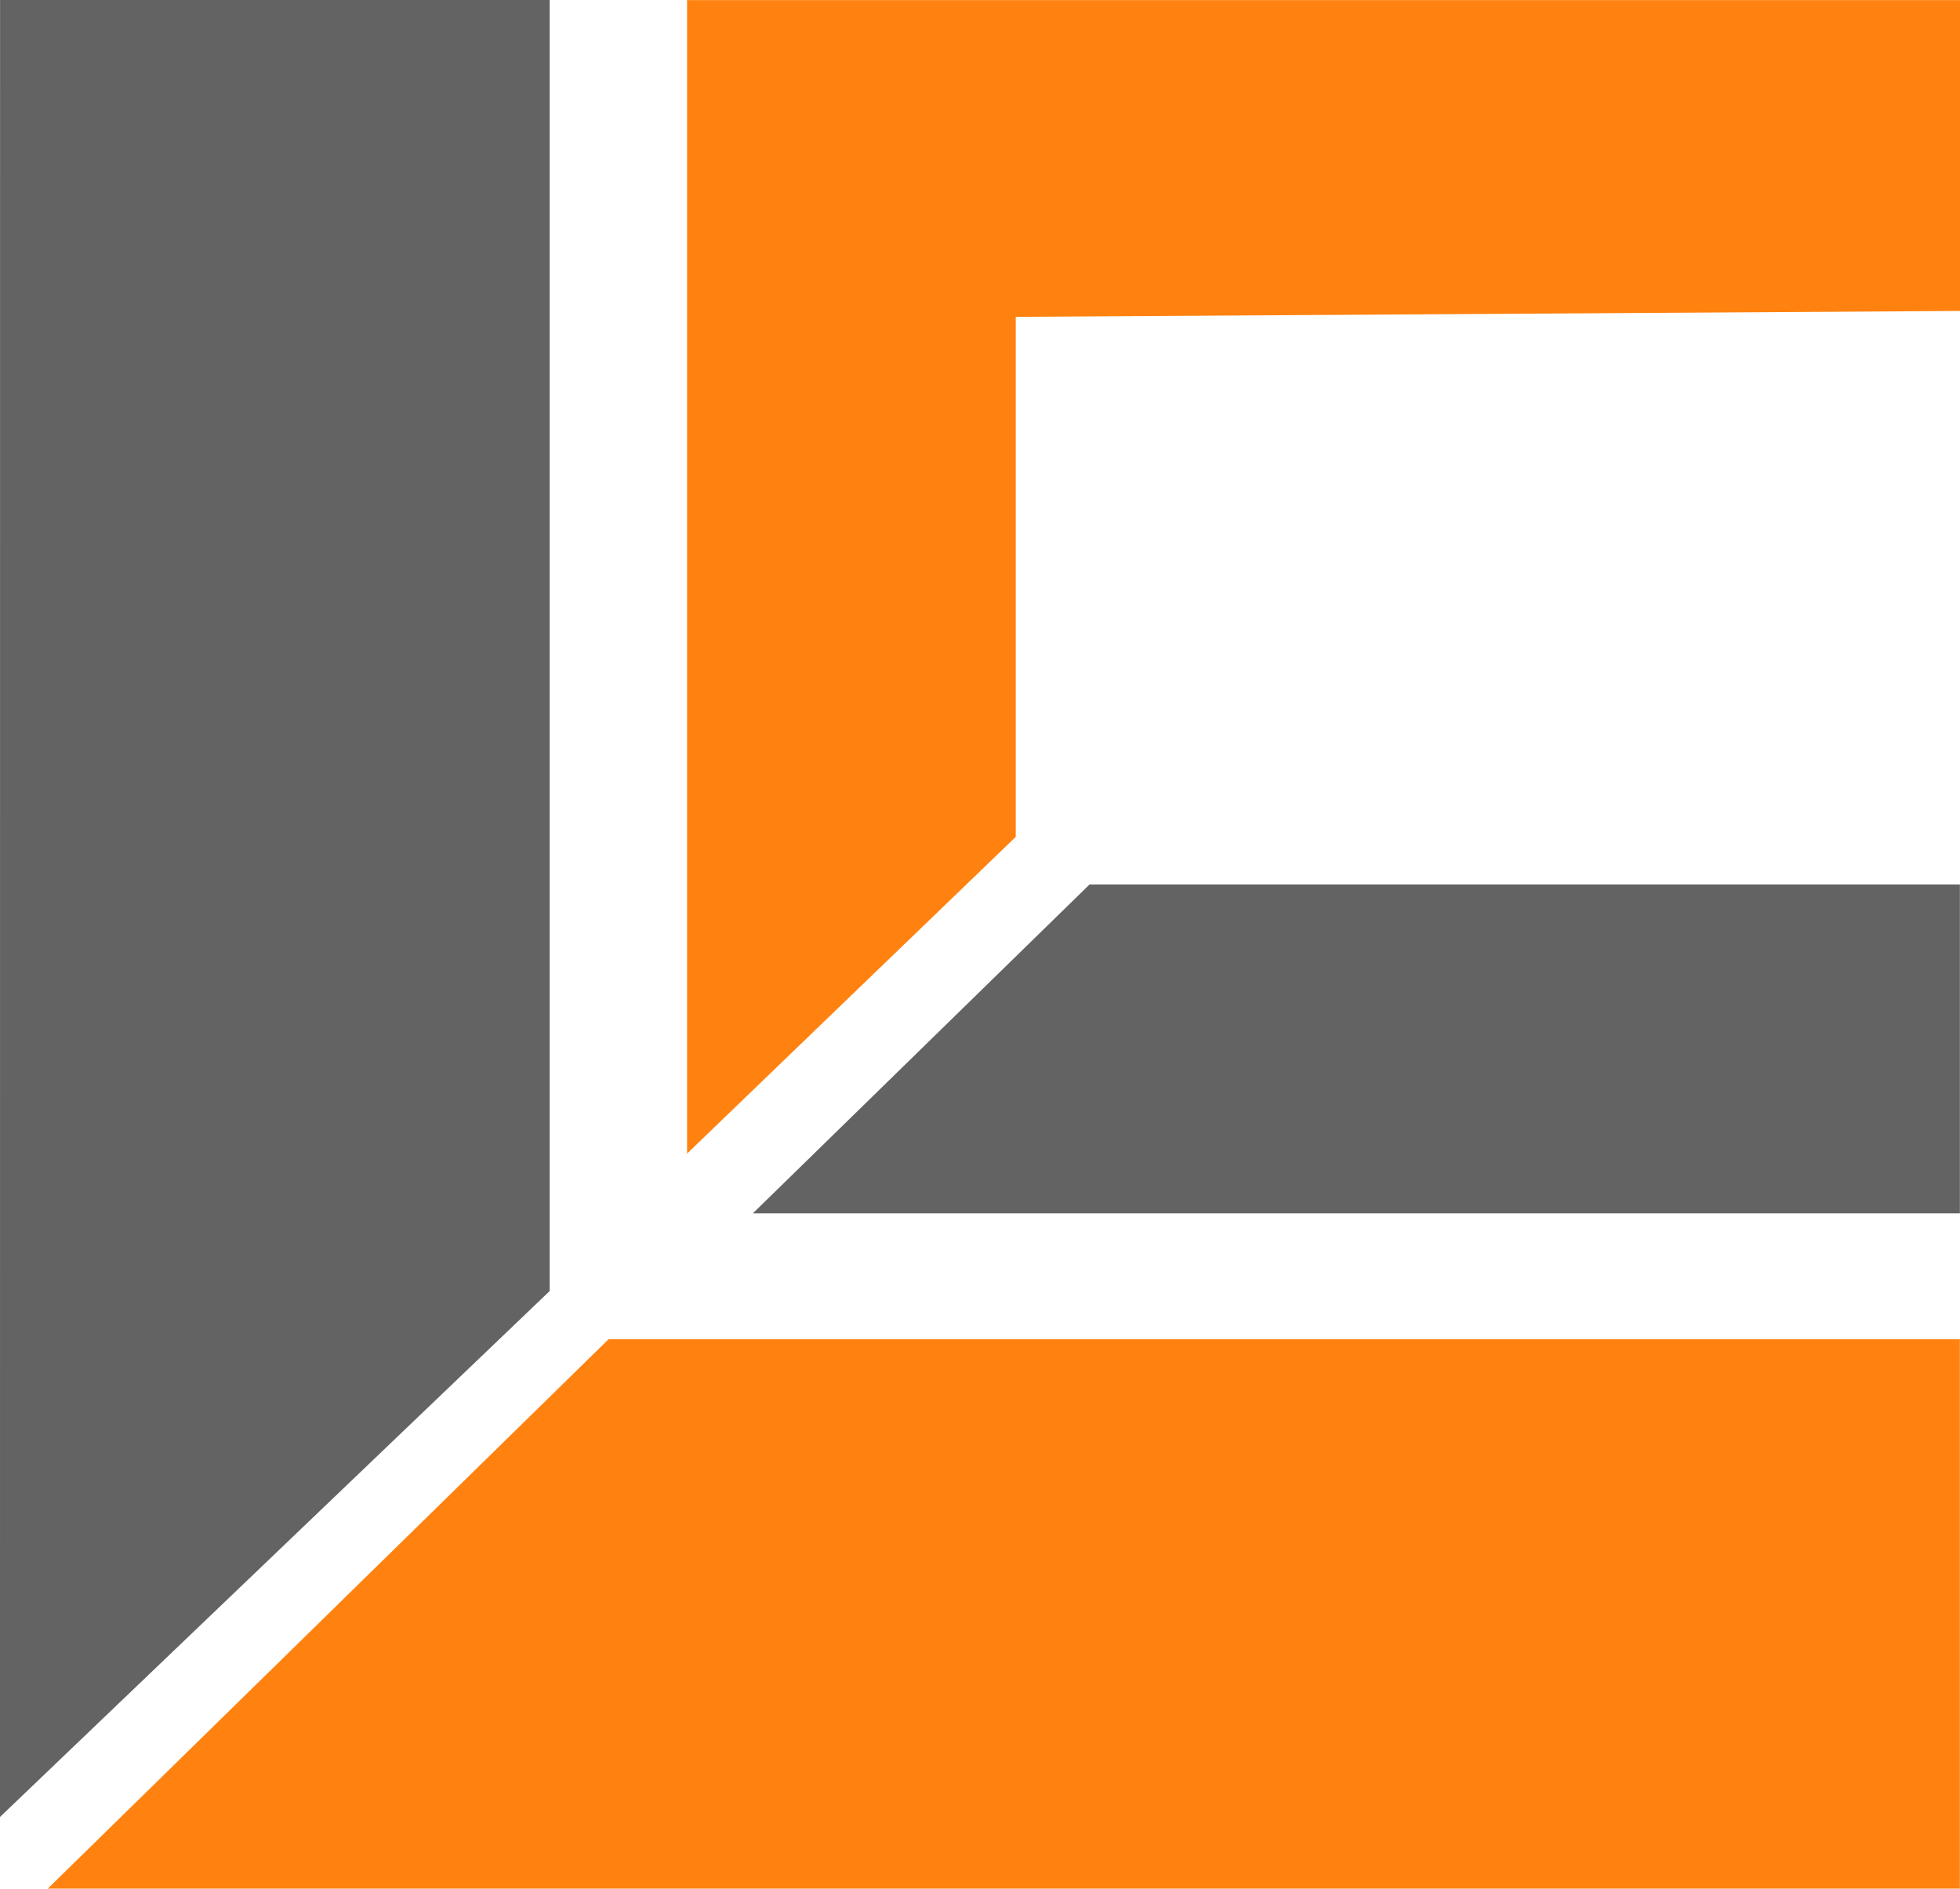
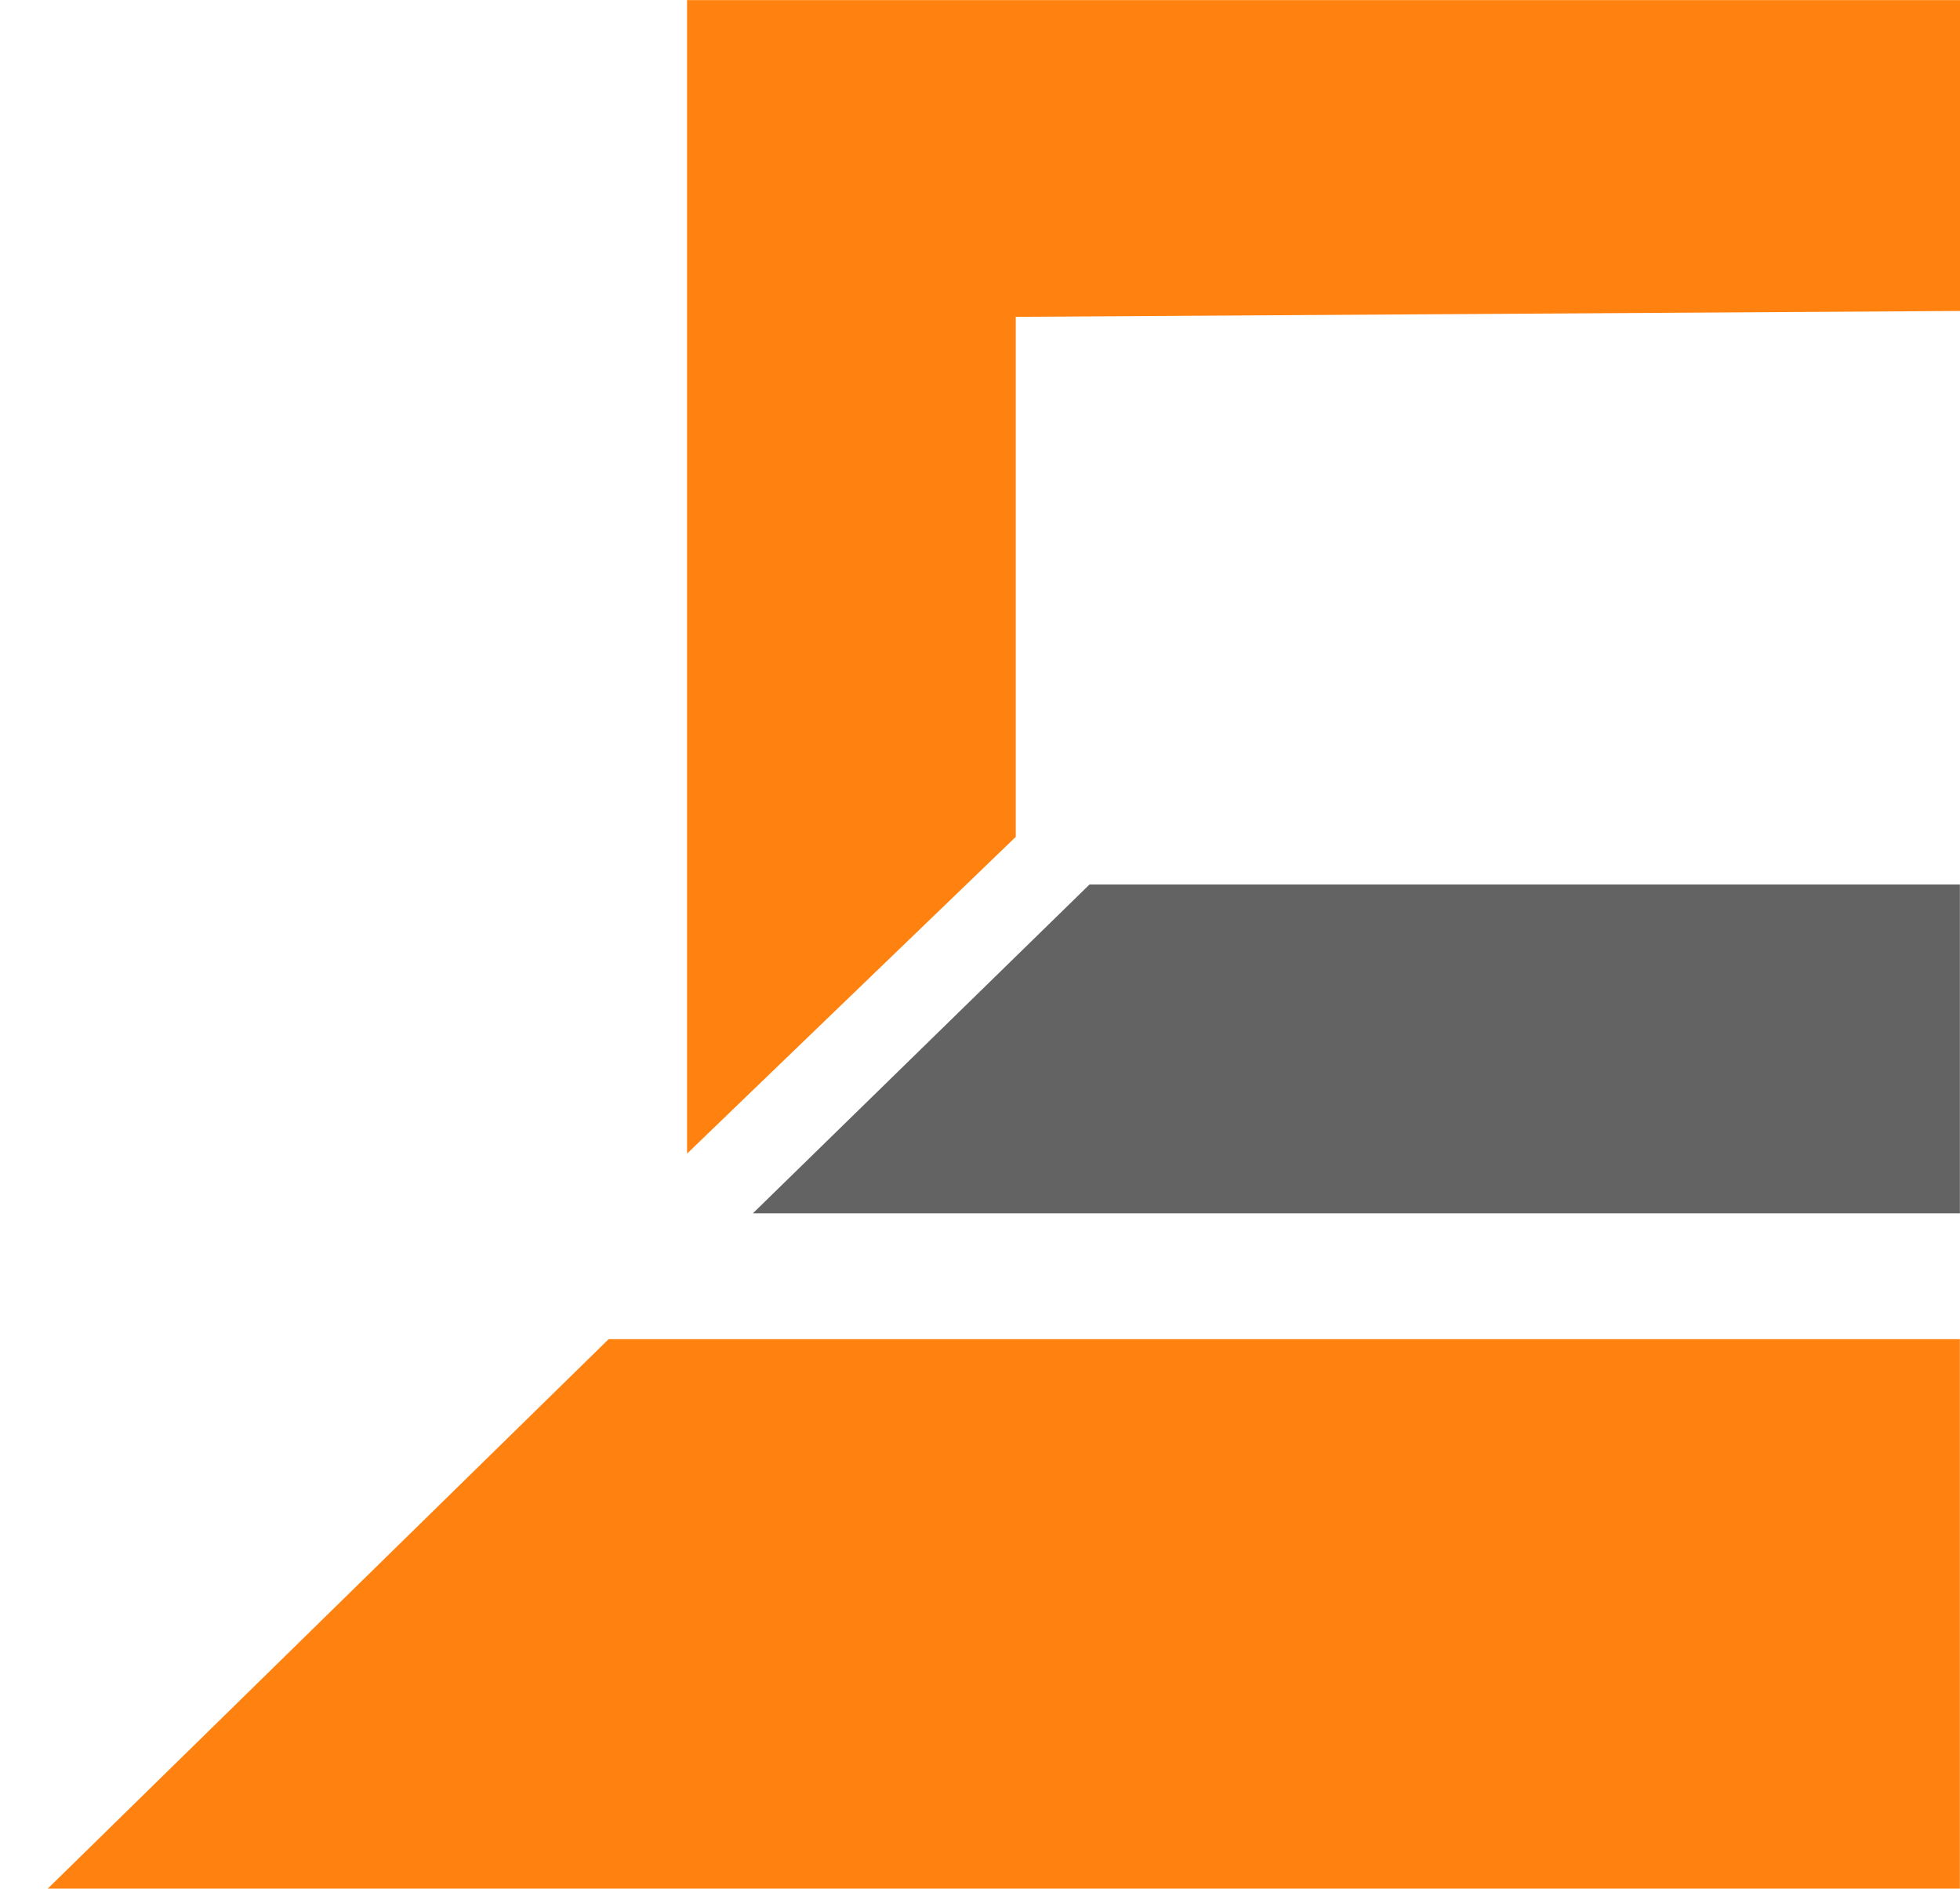
<svg xmlns="http://www.w3.org/2000/svg" width="328px" height="316px" viewBox="0 0 328 316" version="1.1">
  <title>Logo</title>
  <g id="Page-1" stroke="none" stroke-width="1" fill="none" fill-rule="evenodd">
    <g id="Logo" transform="translate(0, 0)">
-       <polygon id="Path" fill="#646363" points="0.01 -3.09269039e-14 91.988 -2.08251871e-14 91.988 216.011 0 304.009" />
      <polygon id="Path" fill="#646363" transform="translate(226.989, 175.498) scale(1, -1) rotate(90) translate(-226.989, -175.498)" points="199.479 74.504 254.499 74.504 254.499 220.158 199.479 276.492" />
      <polygon id="Path-2" fill="#FF8210" points="114.98 193.016 169.983 140.024 169.983 53.013 328 52.028 328 0.015 114.98 0.015" />
      <polygon id="Path-3" fill="#FF8210" points="7.99 316 327.978 316 327.978 224.062 101.854 224.062" />
    </g>
  </g>
</svg>